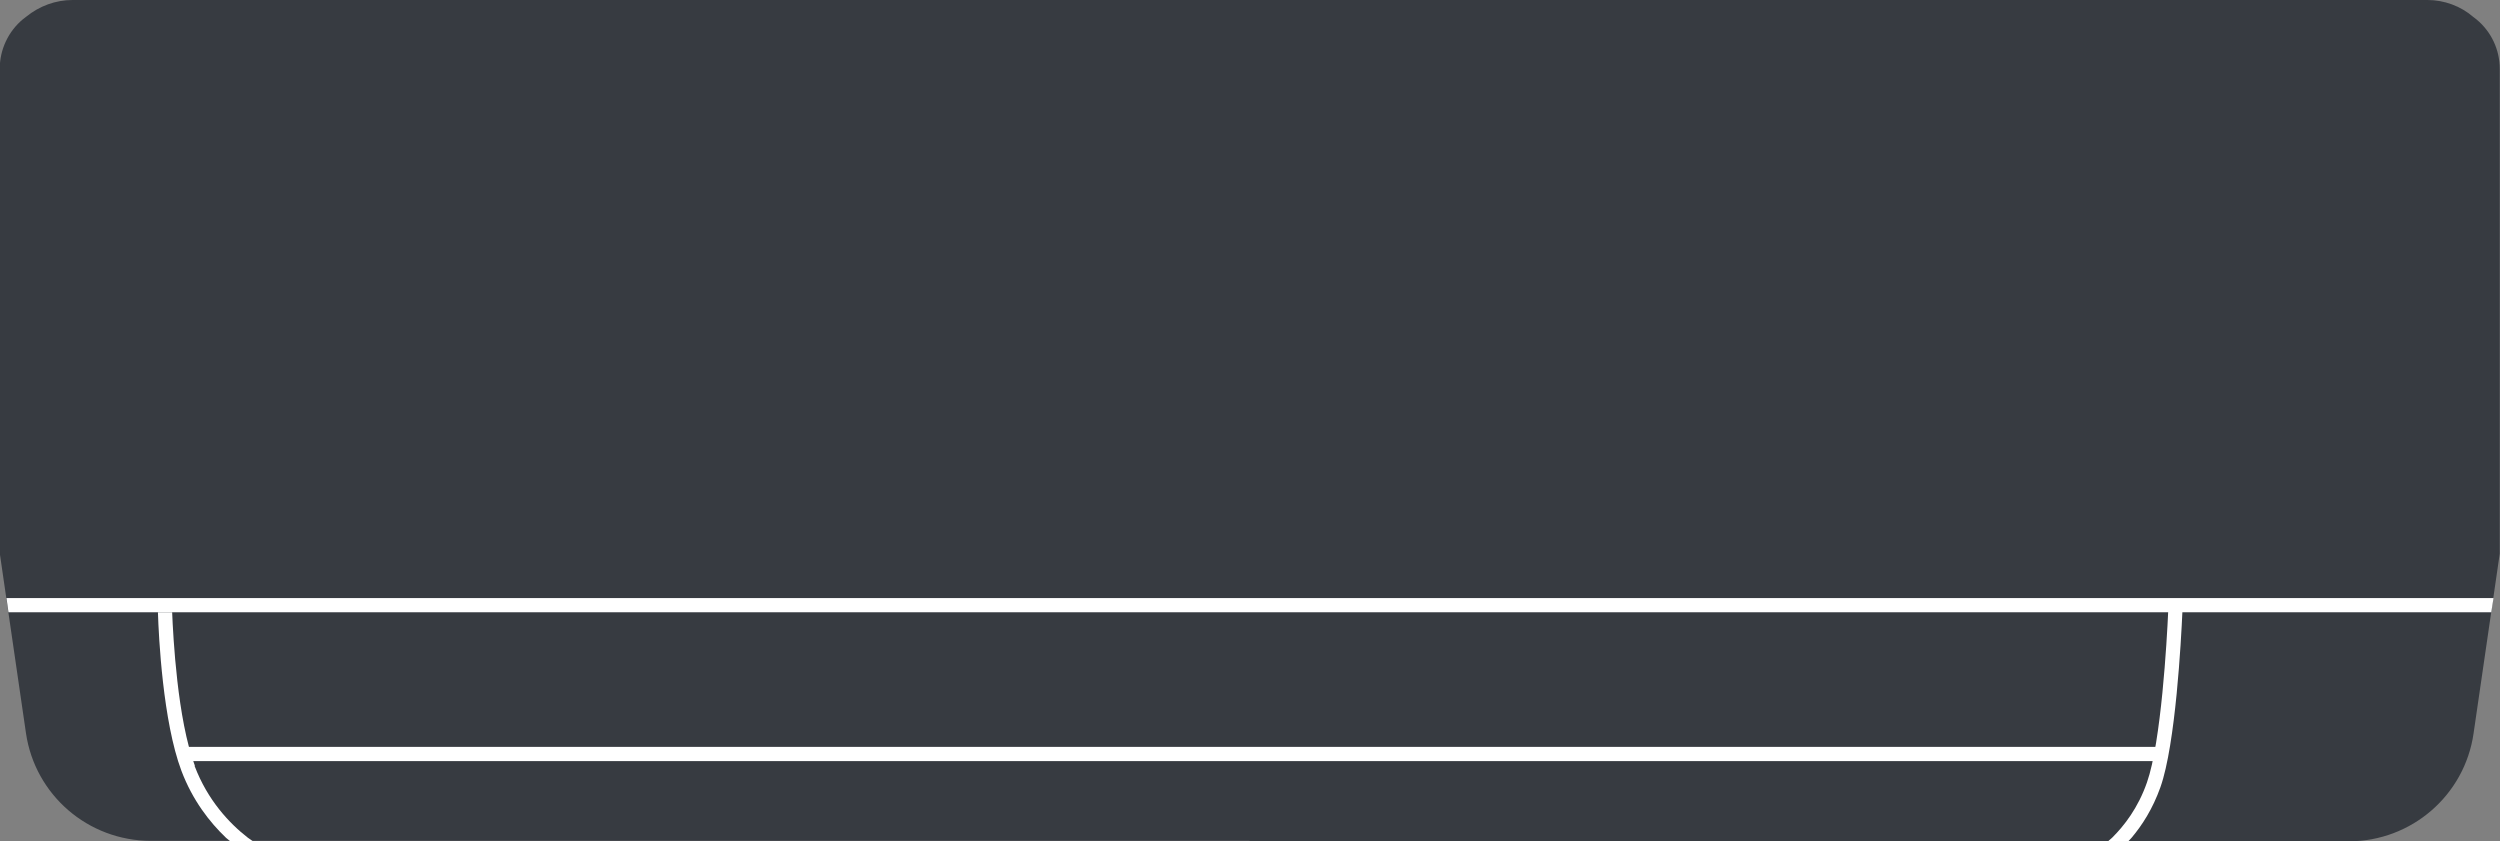
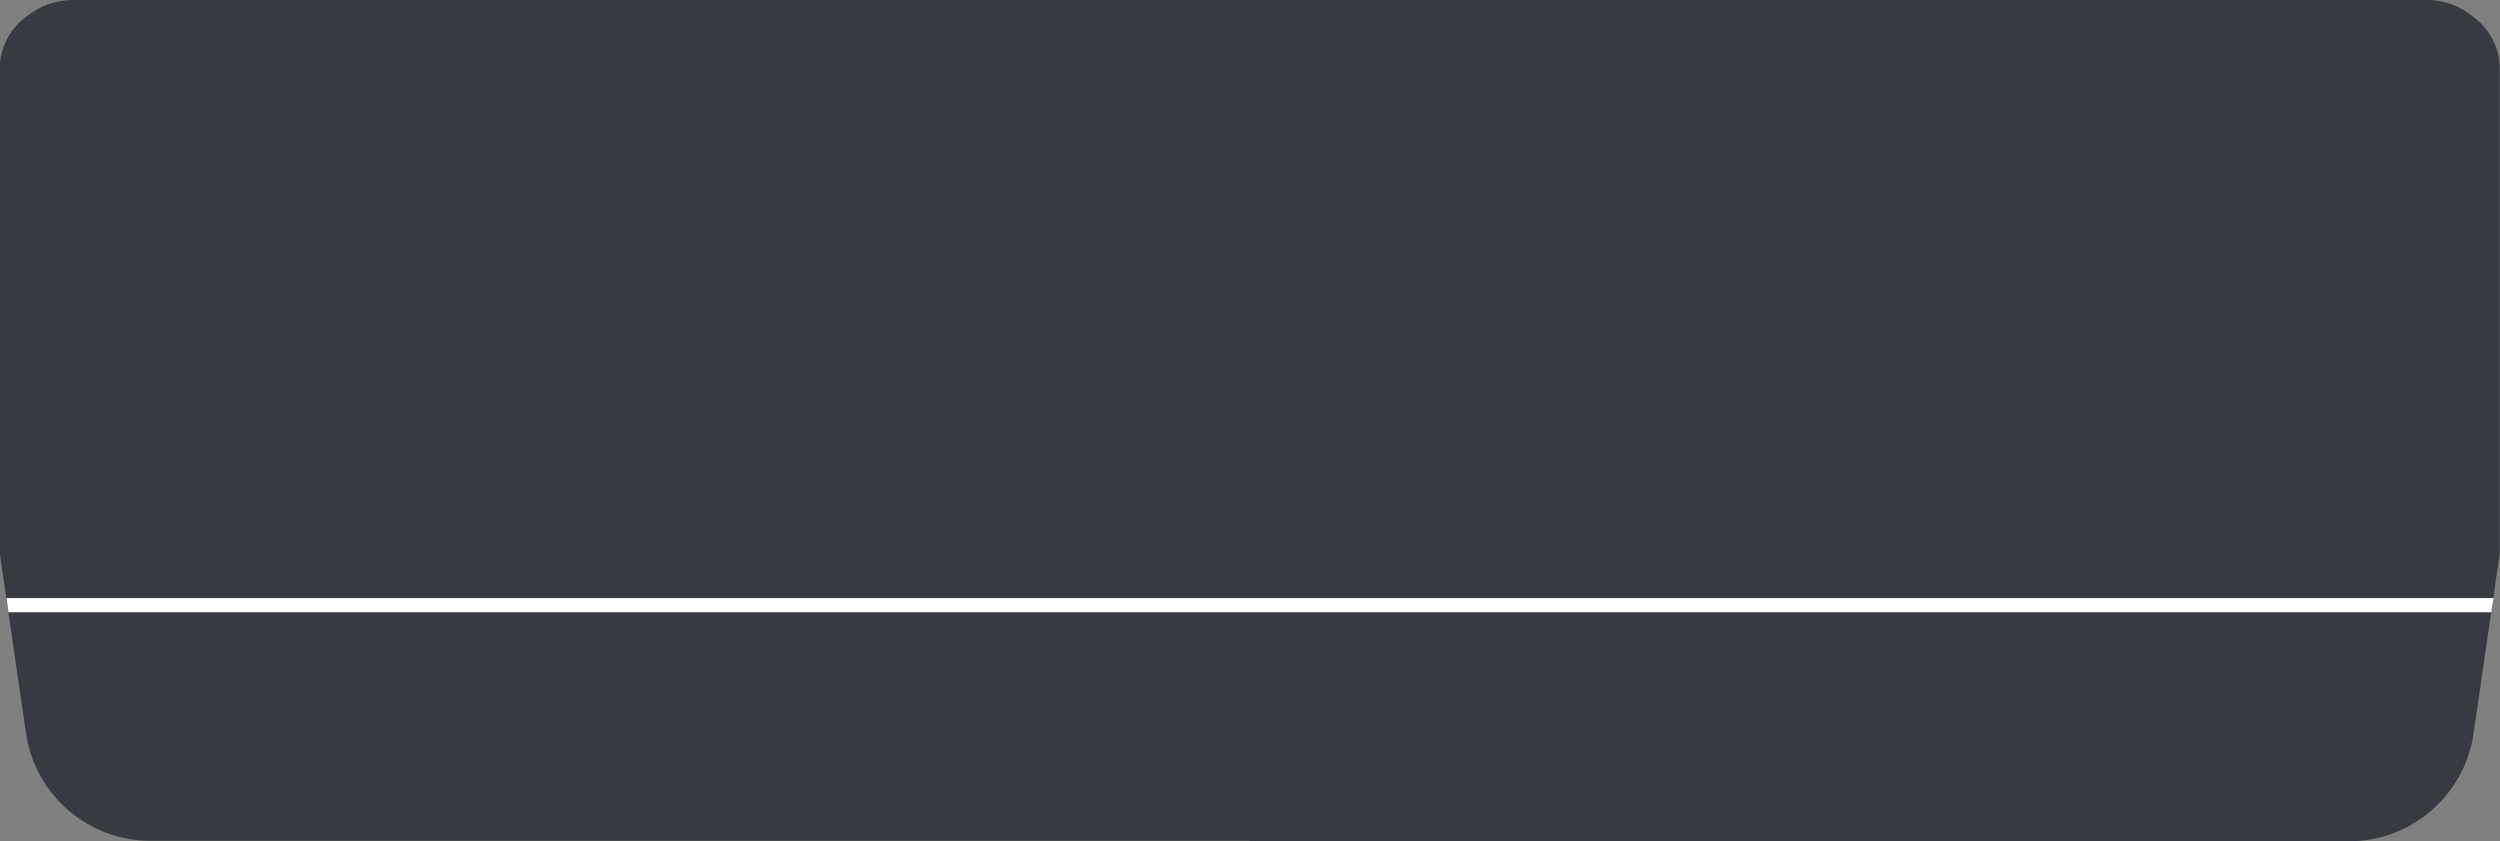
<svg xmlns="http://www.w3.org/2000/svg" id="_レイヤー_2" data-name="レイヤー 2" viewBox="0 0 100.2 33.72">
  <rect x="0" y="0" width="100.2" height="33.72" fill="#808080" stroke="none" />
  <defs>
    <style>
      .cls-1 {
        fill: #373b41;
      }

      .cls-2 {
        fill: #fff;
      }

      .cls-3 {
        fill: none;
        stroke: #fff;
        stroke-miterlimit: 10;
        stroke-width: .57px;
      }
    </style>
  </defs>
  <g id="_レイヤー_1-2" data-name="レイヤー 1">
    <g>
      <path class="cls-1" d="M50.1,33.72h44.04c2.51,0,4.64-1.84,5-4.32l1.05-7.21V2.76c0-.77-.34-1.49-.93-1.98l-.13-.1C98.62.24,97.96,0,97.29,0c0,0-47.19,0-47.19,0H2.91c-.68,0-1.33.24-1.86.67l-.13.1c-.59.49-.93,1.22-.93,1.98v19.42l1.05,7.21c.36,2.48,2.49,4.32,5,4.32,0,0,44.04,0,44.04,0Z" />
-       <path class="cls-2" d="M7.81,30.69c-.7-1.86-.87-5.17-.91-6.15h-.57c.03.99.2,4.38.94,6.35.45,1.19,1.13,2.06,1.79,2.69.06.05.11.09.17.14h.91c-.07-.05-.13-.09-.2-.14-.75-.58-1.62-1.51-2.14-2.88Z" />
-       <path class="cls-2" d="M86.59,31.55c.61-1.72.83-5.91.88-7.02h-.57c-.05,1.12-.28,5.21-.85,6.83-.36,1.03-.91,1.73-1.39,2.21-.06.05-.1.09-.16.14h.81s.08-.09.13-.14c.42-.5.84-1.15,1.15-2.02Z" />
      <polygon class="cls-2" points="99.67 23.97 .53 23.97 .26 23.97 .34 24.54 .61 24.54 6.34 24.54 6.91 24.54 86.9 24.54 87.47 24.54 99.59 24.54 99.85 24.54 99.94 23.97 99.67 23.97" />
-       <line class="cls-3" x1="7.23" y1="30.22" x2="86.55" y2="30.22" />
    </g>
  </g>
</svg>